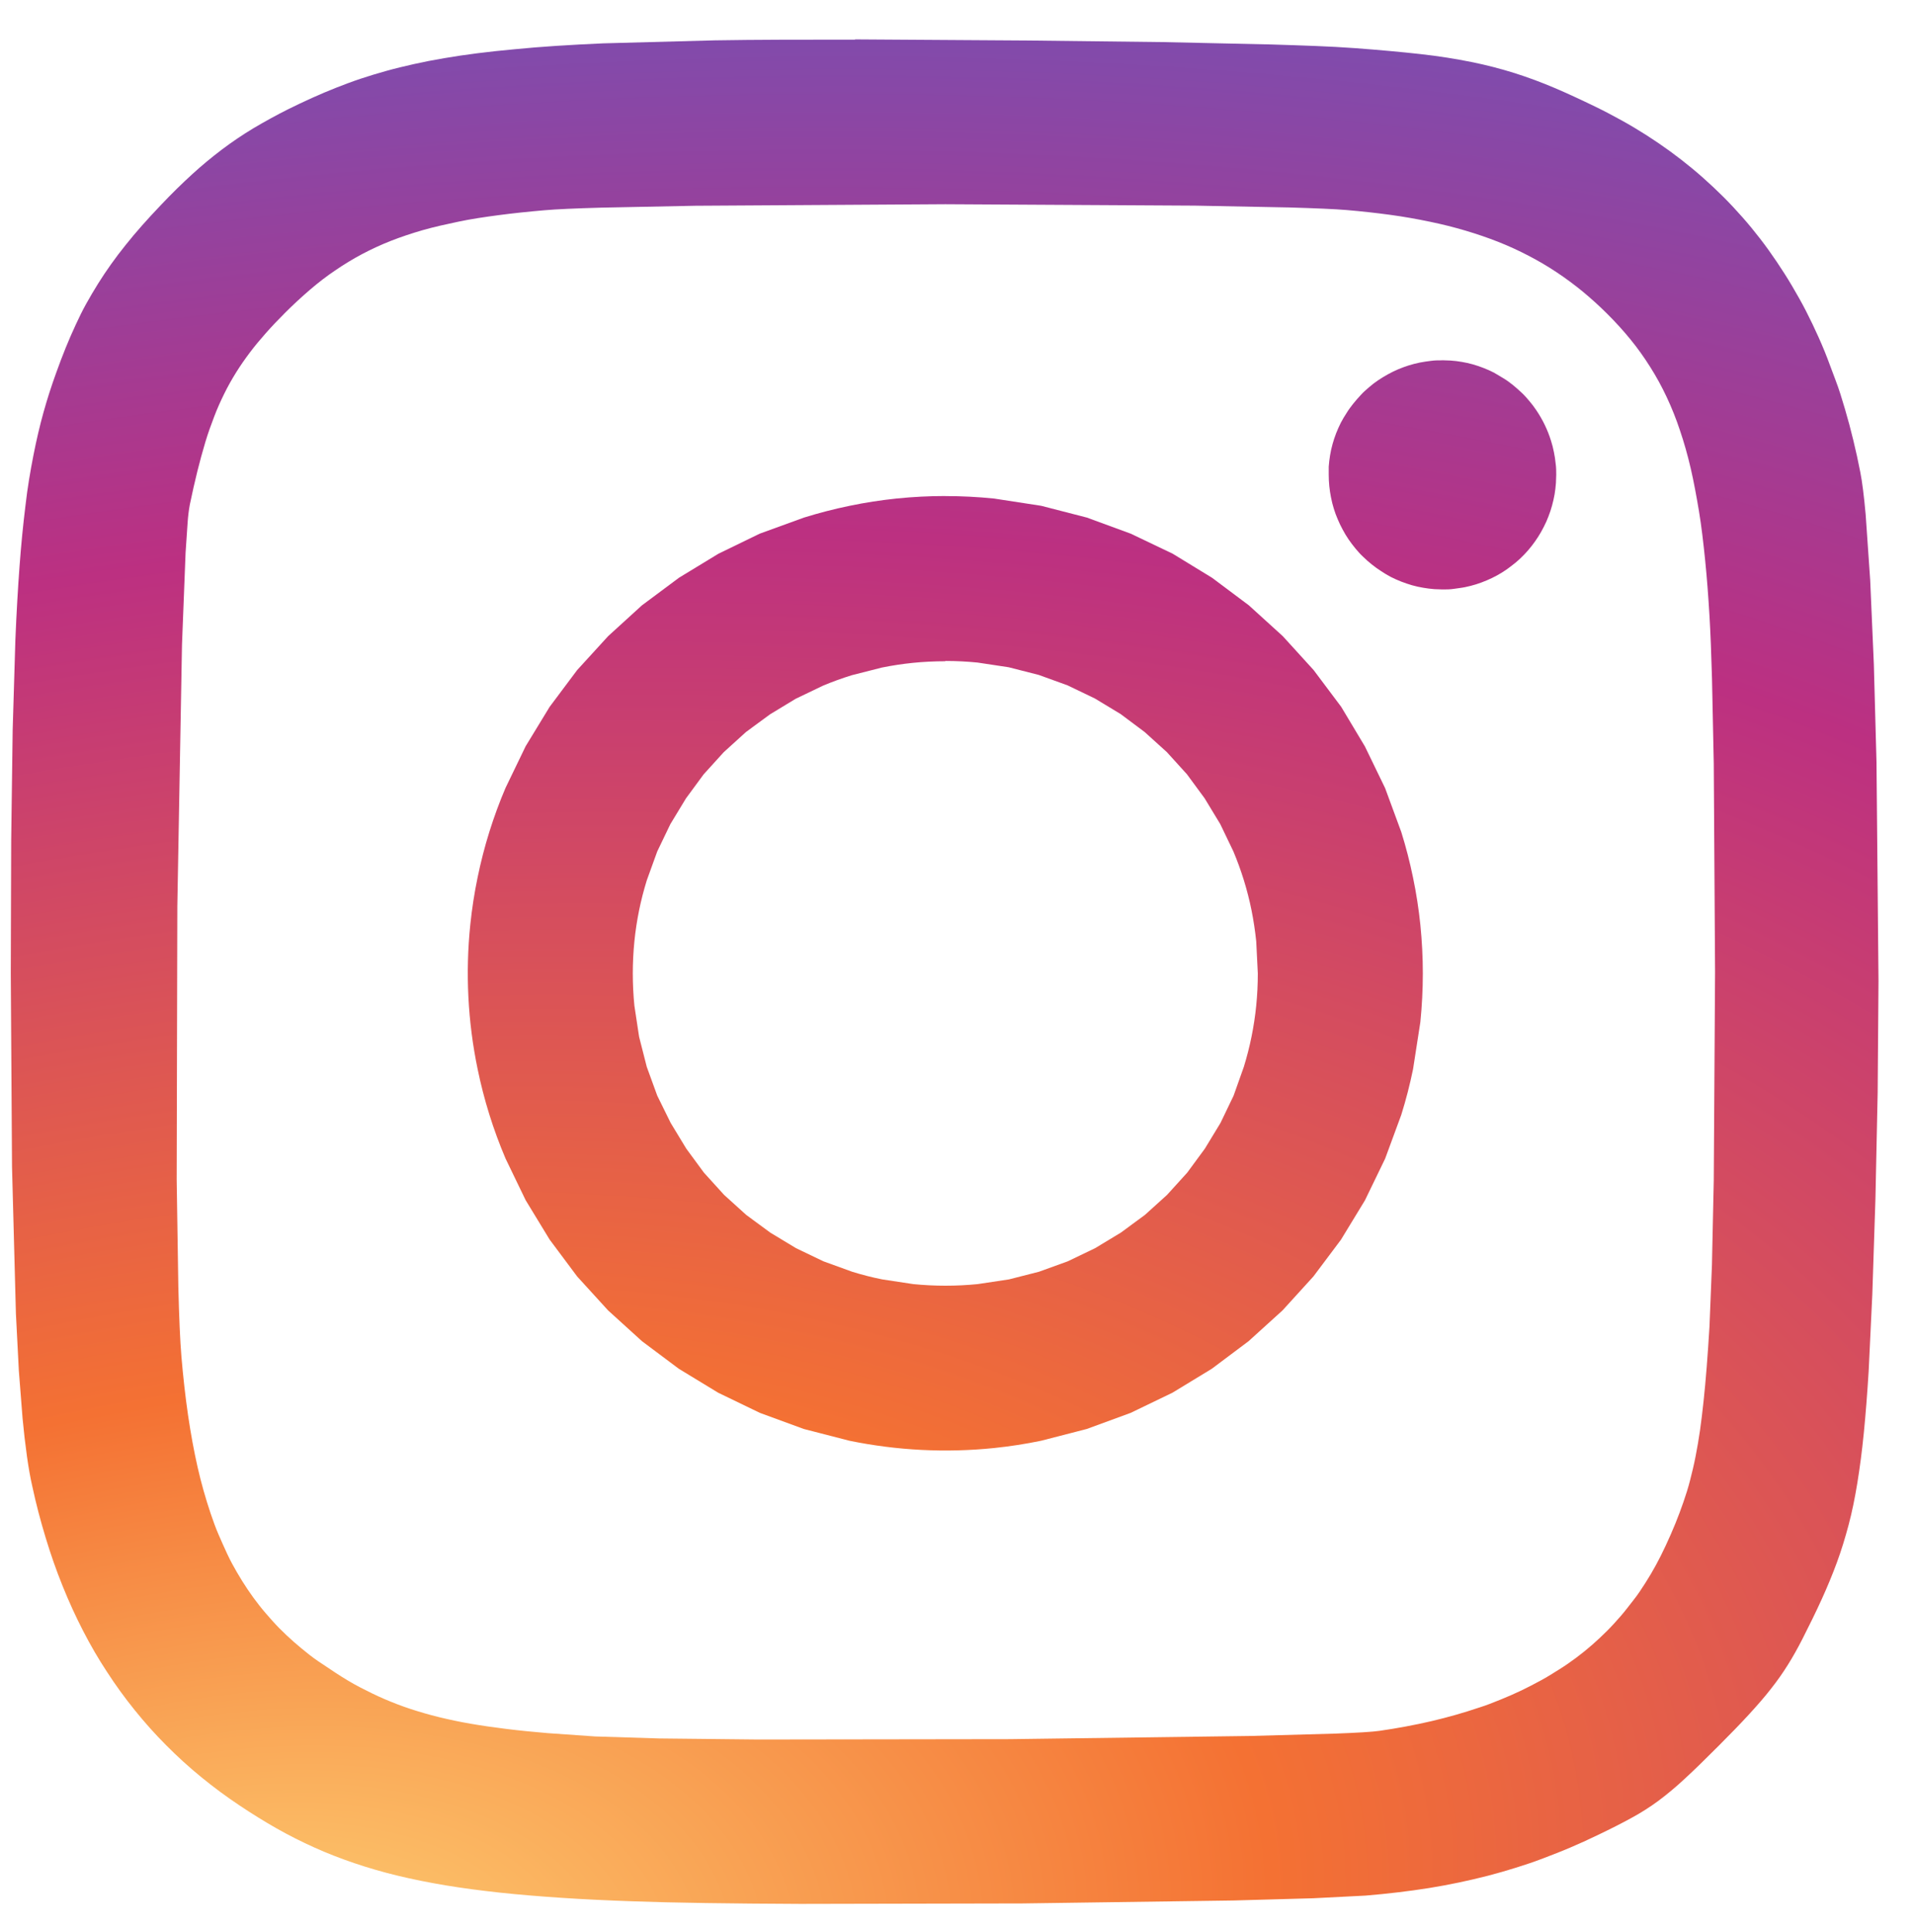
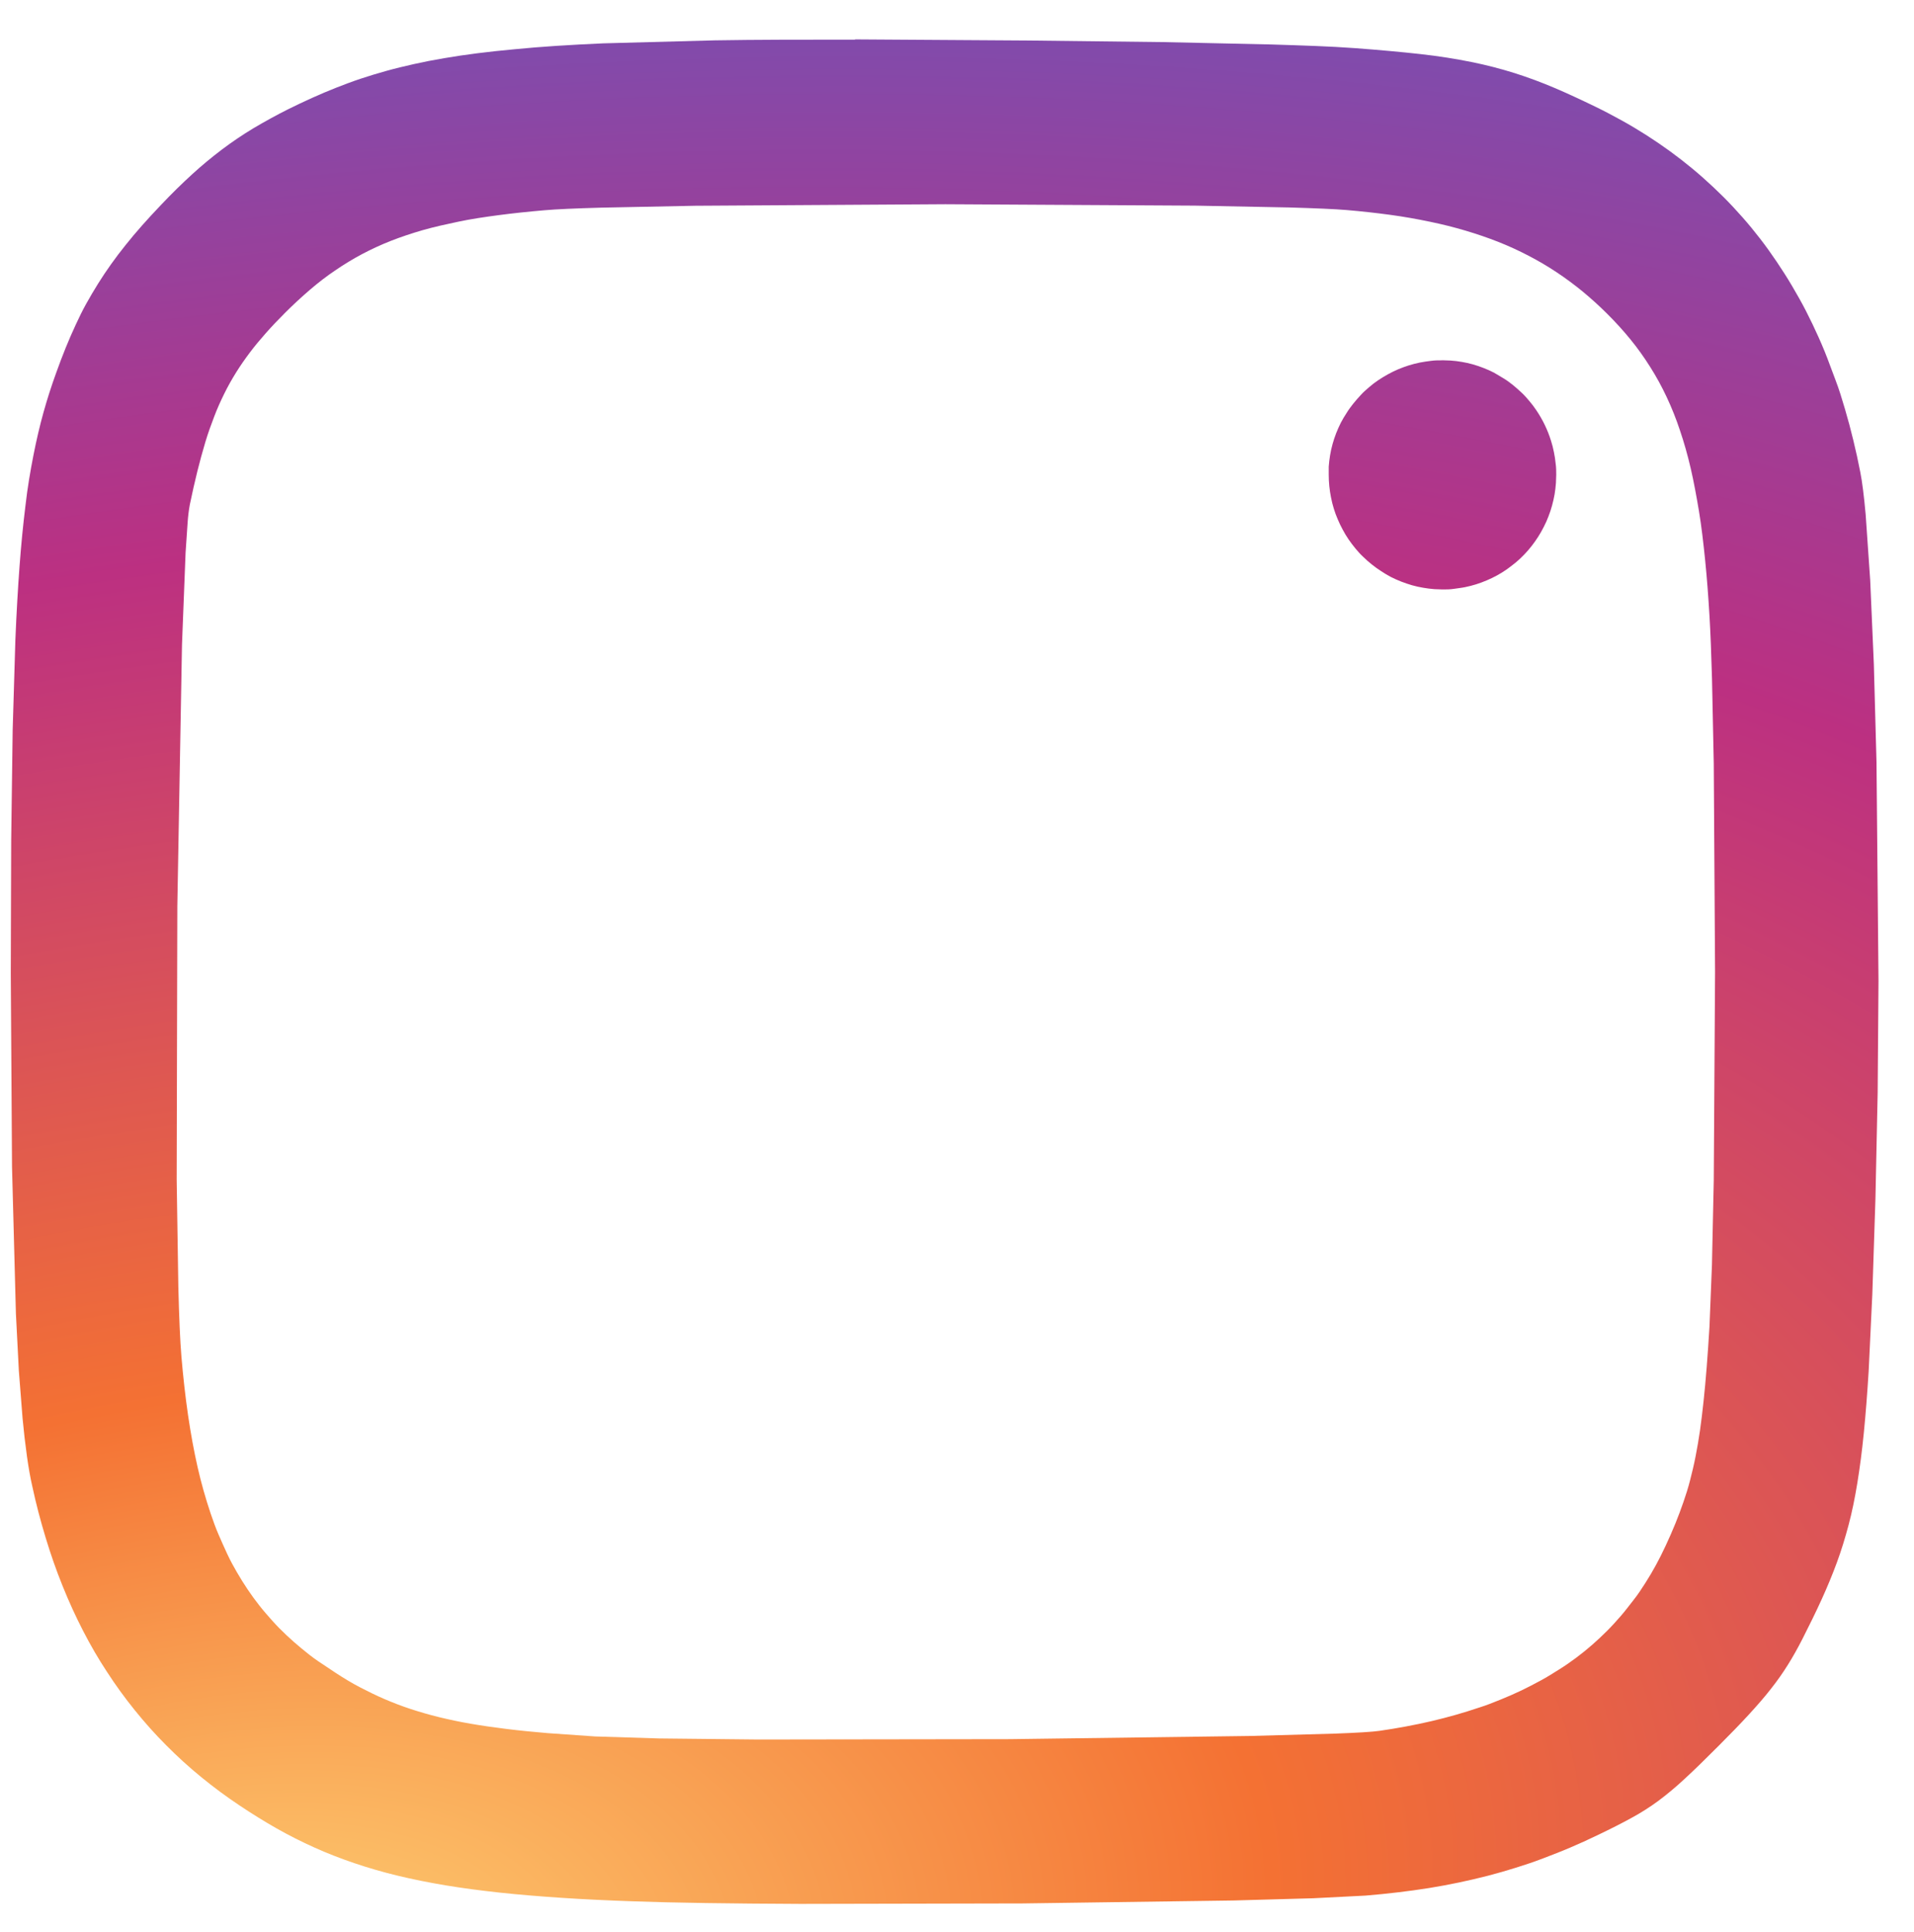
<svg xmlns="http://www.w3.org/2000/svg" width="325" height="328" version="1.1" viewBox="0 0 325 328">
  <defs>
    <style>
      .cls-1 {
        fill: url(#radial-gradient);
      }

      .cls-2 {
        fill: url(#radial-gradient-3);
      }

      .cls-3 {
        fill: url(#radial-gradient-2);
      }
    </style>
    <radialGradient id="radial-gradient" cx="-1319.62" cy="5429.35" fx="-1319.62" fy="5429.35" r="5729.12" gradientTransform="translate(141.09 -60.41) rotate(-9.46) scale(.12 .07) skewX(-.77)" gradientUnits="userSpaceOnUse">
      <stop offset="0" stop-color="#fed576" />
      <stop offset=".26" stop-color="#f47133" />
      <stop offset=".61" stop-color="#bc3081" />
      <stop offset="1" stop-color="#4c63d2" />
    </radialGradient>
    <radialGradient id="radial-gradient-2" cx="-1319.62" cy="5429.35" fx="-1319.62" fy="5429.35" r="5729.12" gradientTransform="translate(141.09 -60.41) rotate(-9.46) scale(.12 .07) skewX(-.77)" gradientUnits="userSpaceOnUse">
      <stop offset="0" stop-color="#fed576" />
      <stop offset=".26" stop-color="#f47133" />
      <stop offset=".61" stop-color="#bc3081" />
      <stop offset="1" stop-color="#4c63d2" />
    </radialGradient>
    <radialGradient id="radial-gradient-3" cx="-1319.62" cy="5429.35" fx="-1319.62" fy="5429.35" r="5729.12" gradientTransform="translate(141.09 -60.41) rotate(-9.46) scale(.12 .07) skewX(-.77)" gradientUnits="userSpaceOnUse">
      <stop offset="0" stop-color="#fed576" />
      <stop offset=".26" stop-color="#f47133" />
      <stop offset=".61" stop-color="#bc3081" />
      <stop offset="1" stop-color="#4c63d2" />
    </radialGradient>
  </defs>
  <g>
    <g id="Layer_1">
-       <path class="cls-1" d="M160.54,84.21c-2.76,0-5.52.14-8.27.42-2.69.28-5.36.69-8,1.24-2.63.54-5.21,1.21-7.76,2l-7.51,2.73-7,3.4-6.69,4.07-6.31,4.7-5.74,5.23-5.26,5.76-4.67,6.24-4.07,6.68-3.42,7.08c-1.04,2.43-1.95,4.92-2.74,7.44-.8,2.55-1.46,5.13-2,7.75-.55,2.64-.96,5.31-1.24,8-.85,8.2-.43,16.47,1.24,24.54,1.07,5.21,2.66,10.3,4.74,15.19l3.42,7.08,4.07,6.68,4.67,6.26,5.25,5.76,5.76,5.23,6.25,4.68,6.69,4.07,7.08,3.42,7.44,2.73,7.76,2c8.08,1.66,16.36,2.08,24.56,1.24,2.69-.28,5.36-.69,8-1.24l7.76-2,7.44-2.73,7.09-3.42,6.69-4.07,6.24-4.68,5.77-5.23,5.24-5.76,4.68-6.24,4.07-6.68,3.43-7.08,2.74-7.44c.8-2.55,1.46-5.13,2-7.75l1.24-8c.27-2.71.42-5.47.42-8.25s-.15-5.54-.42-8.26c-.28-2.69-.69-5.36-1.24-8-.54-2.62-1.2-5.2-2-7.75l-2.74-7.44-3.43-7.08-4.03-6.73-4.68-6.24-5.24-5.76-5.77-5.24-6.24-4.67-6.69-4.09-7.12-3.4-7.44-2.73-7.76-2-8-1.23c-2.74-.28-5.5-.42-8.26-.42h0ZM160.54,112.21c1.82,0,3.64.09,5.45.27l5.29.8,5.1,1.3,4.89,1.77,4.64,2.23,4.37,2.64,4.08,3.05,3.77,3.41,3.42,3.77,3,4.08,2.65,4.37,2.23,4.64c.67,1.59,1.26,3.22,1.78,4.89.51,1.66.95,3.36,1.3,5.1s.61,3.49.8,5.28l.27,5.45c0,1.85-.09,3.66-.27,5.46s-.45,3.55-.8,5.28-.79,3.44-1.3,5.1l-1.74,4.9-2.23,4.64-2.65,4.36-3,4.08-3.42,3.77-3.77,3.41-4.08,3-4.37,2.64-4.64,2.23-4.89,1.77-5.1,1.3-5.32.8c-1.81.18-3.63.27-5.45.27s-3.65-.09-5.46-.27l-5.28-.8c-1.72-.34-3.43-.78-5.11-1.3l-4.88-1.77-4.65-2.23-4.37-2.64-4.08-3-3.77-3.41-3.42-3.77-3-4.08-2.65-4.37-2.28-4.63-1.78-4.89-1.3-5.1-.8-5.28c-.18-1.81-.27-3.63-.27-5.46,0-1.82.09-3.64.27-5.45s.45-3.55.8-5.28c.35-1.72.79-3.42,1.31-5.1l1.77-4.89,2.23-4.64,2.65-4.37,3-4.08,3.41-3.76,3.77-3.42,4.08-3,4.37-2.65,4.65-2.23c1.6-.67,3.23-1.26,4.88-1.77l5.11-1.3c1.73-.35,3.5-.62,5.28-.8s3.64-.27,5.46-.27l.05-.05Z" />
      <path class="cls-3" d="M244.92,61.17c-.64,0-1.28,0-1.93.09s-1.27.16-1.9.29-1.26.29-1.87.48-1.22.42-1.82.67-1.17.54-1.74.85-1.11.65-1.64,1-1.05.76-1.54,1.18-1,.86-1.41,1.32-.87.95-1.27,1.46-.78,1-1.13,1.58c-.36.55-.7,1.11-1,1.69-.29.57-.55,1.17-.79,1.77s-.43,1.22-.61,1.84-.31,1.26-.42,1.9-.18,1.28-.23,1.93v1.37c0,1.3.13,2.6.39,3.87.12.63.28,1.26.47,1.88.19.62.41,1.23.67,1.82.25.6.53,1.18.84,1.75.3.57.64,1.13,1,1.66.37.54.76,1.05,1.17,1.55s.86,1,1.32,1.42c.46.45.94.88,1.45,1.28.5.41,1.03.78,1.57,1.13.54.36,1.1.7,1.67,1,.58.29,1.17.56,1.77.79s1.21.44,1.83.62,1.25.31,1.88.42,1.28.19,1.92.24c.45,0,.91.05,1.36.05.65,0,1.29,0,1.93-.1s1.28-.16,1.91-.29,1.26-.29,1.87-.48c.61-.19,1.22-.42,1.81-.67,1.19-.5,2.33-1.12,3.39-1.86.53-.37,1-.76,1.54-1.18.49-.41.96-.85,1.41-1.32.45-.46.87-.95,1.27-1.46.8-1.02,1.5-2.11,2.08-3.27.3-.57.56-1.16.79-1.77.24-.6.44-1.22.61-1.84.17-.63.32-1.26.43-1.9s.18-1.28.23-1.93c0-.46.05-.91.05-1.37,0-.65,0-1.3-.1-1.94-.06-.64-.16-1.29-.29-1.92-.13-.67-.29-1.3-.48-1.89-.57-1.86-1.42-3.62-2.51-5.23-.36-.54-.75-1.06-1.17-1.55-.41-.49-.85-1-1.31-1.42s-.95-.88-1.45-1.28-1-.78-1.57-1.13-1.1-.67-1.68-1c-.57-.29-1.16-.56-1.76-.79-.6-.24-1.21-.44-1.83-.62s-1.25-.31-1.88-.42c-.64-.11-1.28-.19-1.92-.23-.46,0-.91-.05-1.37-.05h0Z" />
      <path class="cls-2" d="M145.16,6.73c-8.82,0-16.69,0-23.76.12l-19,.51c-5.62.25-10.58.56-15,1-2.23.2-4.33.43-6.32.68s-3.79.52-5.67.84-3.49.63-5.13,1-3.19.74-4.69,1.16-2.93.85-4.37,1.33-2.8,1-4.16,1.53c-2.73,1.08-5.39,2.29-8.14,3.65-2.1,1.05-4,2.11-5.9,3.23-1.84,1.11-3.62,2.31-5.33,3.6-1.76,1.33-3.47,2.75-5.1,4.24s-3.46,3.27-5.27,5.19c-2.28,2.39-4.26,4.61-6,6.8-.88,1.09-1.7,2.18-2.47,3.26s-1.5,2.17-2.2,3.29-1.35,2.23-2,3.39-1.24,2.38-1.8,3.6c-1.16,2.48-2.24,5.15-3.31,8.14-.8,2.2-1.52,4.44-2.15,6.7s-1.21,4.73-1.72,7.34-1,5.43-1.35,8.53c-.42,3.41-.75,6.83-1,10.25-.28,3.77-.52,7.91-.71,12.52l-.46,15.34-.25,18.69-.07,22.59.21,32.85.66,24.9.5,9.72.63,8.06c.2,2.17.45,4.33.75,6.49.27,1.92.57,3.6.89,5,.64,3,1.4,5.88,2.28,8.78s1.79,5.5,2.87,8.18,2.22,5.17,3.48,7.62,2.62,4.79,4.08,7c1.45,2.24,3.02,4.4,4.7,6.48,1.67,2.07,3.44,4.06,5.32,5.94,1.88,1.9,3.87,3.71,5.94,5.4,2.11,1.73,4.3,3.35,6.57,4.86,2.11,1.41,4.19,2.7,6.29,3.89s4.21,2.25,6.39,3.23,4.41,1.85,6.74,2.64,4.76,1.5,7.32,2.12,5.29,1.17,8.16,1.65,6,.89,9.23,1.24,6.79.64,10.55.89,7.79.44,12.11.59c6.68.25,16.79.39,28.44.44l37.74-.08,35.73-.5,13.59-.38,8.85-.45c1.9-.16,3.76-.34,5.56-.56s3.56-.45,5.28-.73,3.41-.59,5.06-.94,3.27-.72,4.89-1.14,3.17-.87,4.74-1.36,3.11-1,4.64-1.59,3.08-1.18,4.6-1.83,3.05-1.34,4.58-2.08c2.35-1.13,4.24-2.08,5.9-3,1.57-.85,3.07-1.81,4.51-2.87,1.55-1.16,3.04-2.41,4.45-3.73,1.63-1.49,3.47-3.3,5.75-5.58,2-2,3.69-3.74,5.15-5.33s2.69-3,3.76-4.38c1.03-1.3,1.99-2.66,2.87-4.07.86-1.37,1.65-2.79,2.46-4.37,1.21-2.38,2.29-4.58,3.26-6.71s1.8-4.13,2.58-6.24,1.42-4.23,2-6.4,1.07-4.57,1.49-7.15.79-5.38,1.1-8.51.58-6.59.82-10.48l.62-13,.53-16.23.38-18.08.14-18.91-.34-37.14-.45-16.63-.62-14.28-.77-11.14c-.28-3.1-.58-5.54-.91-7.19-.35-1.82-.75-3.63-1.19-5.44-.42-1.75-.89-3.5-1.4-5.23s-1-3.37-1.63-5-1.19-3.25-1.83-4.82-1.33-3.1-2.05-4.61-1.48-3-2.27-4.4-1.62-2.83-2.49-4.19-1.76-2.69-2.7-4-1.9-2.55-2.91-3.78-2.05-2.4-3.13-3.56-2.2-2.27-3.35-3.35-2.34-2.14-3.56-3.15-2.49-2-3.77-2.93-2.64-1.86-4-2.73-2.78-1.72-4.21-2.51-2.92-1.58-4.42-2.31c-2.48-1.2-4.77-2.27-7-3.22s-4.47-1.78-6.76-2.51c-2.42-.76-4.87-1.39-7.35-1.89-2.64-.53-5.52-1-8.78-1.36s-6.9-.69-11.06-1-8.85-.45-14.19-.62l-18.17-.4-23-.27-29.45-.19-.05.04ZM160.45,34.67l42.47.24,16,.31c4.41.13,7.78.27,9.76.44,2.57.22,5,.49,7.36.81s4.48.7,6.7,1.16,4.17.95,6.12,1.53,3.8,1.21,5.59,1.92c1.75.69,3.46,1.48,5.13,2.35,1.63.85,3.22,1.78,4.75,2.8,1.52,1.01,2.99,2.1,4.42,3.27,1.42,1.18,2.81,2.43,4.16,3.78,1.39,1.38,2.71,2.83,3.95,4.35,1.21,1.48,2.32,3.04,3.34,4.66,1.04,1.64,1.97,3.34,2.79,5.09.87,1.85,1.63,3.75,2.27,5.69.68,2,1.29,4.14,1.82,6.42s1,4.86,1.41,7.31.75,5.37,1.05,8.34.54,6.14.74,9.53c.16,2.72.3,6.3.42,10.54l.3,14.44.22,35.37-.22,35.34-.31,14.4-.42,10.48c-.3,4.9-.61,9-1,12.61-.19,1.79-.39,3.45-.61,5s-.47,2.94-.75,4.4-.58,2.65-.92,4-.71,2.49-1.13,3.71-.88,2.45-1.37,3.66-1.07,2.53-1.65,3.77-1.06,2.2-1.63,3.25-1.17,2.07-1.81,3.07-1.29,2-2,2.89-1.4,1.84-2.16,2.71-1.53,1.73-2.34,2.54-1.66,1.61-2.53,2.37-1.78,1.5-2.72,2.2-1.91,1.38-2.91,2-2,1.27-3.1,1.86-2.17,1.16-3.3,1.7-2.33,1.06-3.51,1.54-2.46,1-3.71,1.38c-2.54.86-5.21,1.62-8,2.28-2.93.68-5.9,1.23-8.89,1.66-1.14.17-3.78.33-7.56.47l-14.4.4-40.83.54-42.74.06-16.78-.18-10.9-.34-8-.56c-2.49-.21-4.81-.44-7-.71s-4.2-.56-6.11-.89-3.6-.69-5.38-1.12c-1.62-.4-3.23-.86-4.81-1.38s-3-1.07-4.42-1.68-2.8-1.29-4.17-2-2.77-1.56-4.13-2.45c-1-.66-2-1.32-3-2s-1.89-1.4-2.79-2.14-1.75-1.49-2.58-2.27-1.63-1.59-2.38-2.43-1.49-1.68-2.19-2.57-1.37-1.8-2-2.74-1.25-1.93-1.83-2.93-1.13-2-1.65-3.12-1-2.2-1.49-3.33-.91-2.32-1.33-3.55c-.86-2.56-1.6-5.17-2.2-7.81-.63-2.78-1.17-5.72-1.63-8.86s-.83-6.47-1.13-10c-.22-2.6-.39-6.66-.52-11.78l-.28-18.22.11-46.42.79-44.36.61-15.63.35-5.17c.07-1.01.19-2.01.37-3,.42-2,.84-3.9,1.28-5.66s.86-3.3,1.35-4.94,1-3,1.51-4.35,1.09-2.63,1.72-3.91,1.28-2.42,2-3.58,1.5-2.27,2.34-3.39,1.76-2.21,2.75-3.33,2.06-2.24,3.22-3.4c1.33-1.33,2.74-2.64,4.22-3.91,1.48-1.27,2.92-2.37,4.31-3.3,1.46-1,2.97-1.92,4.53-2.75,1.59-.84,3.23-1.6,4.91-2.26,1.71-.67,3.51-1.27,5.41-1.82,2-.57,4-1,6.07-1.44s4.42-.79,6.85-1.11,5-.59,7.79-.83c1.93-.17,5.26-.32,9.64-.44l15.94-.32,42.4-.26h-.02Z" />
    </g>
  </g>
</svg>